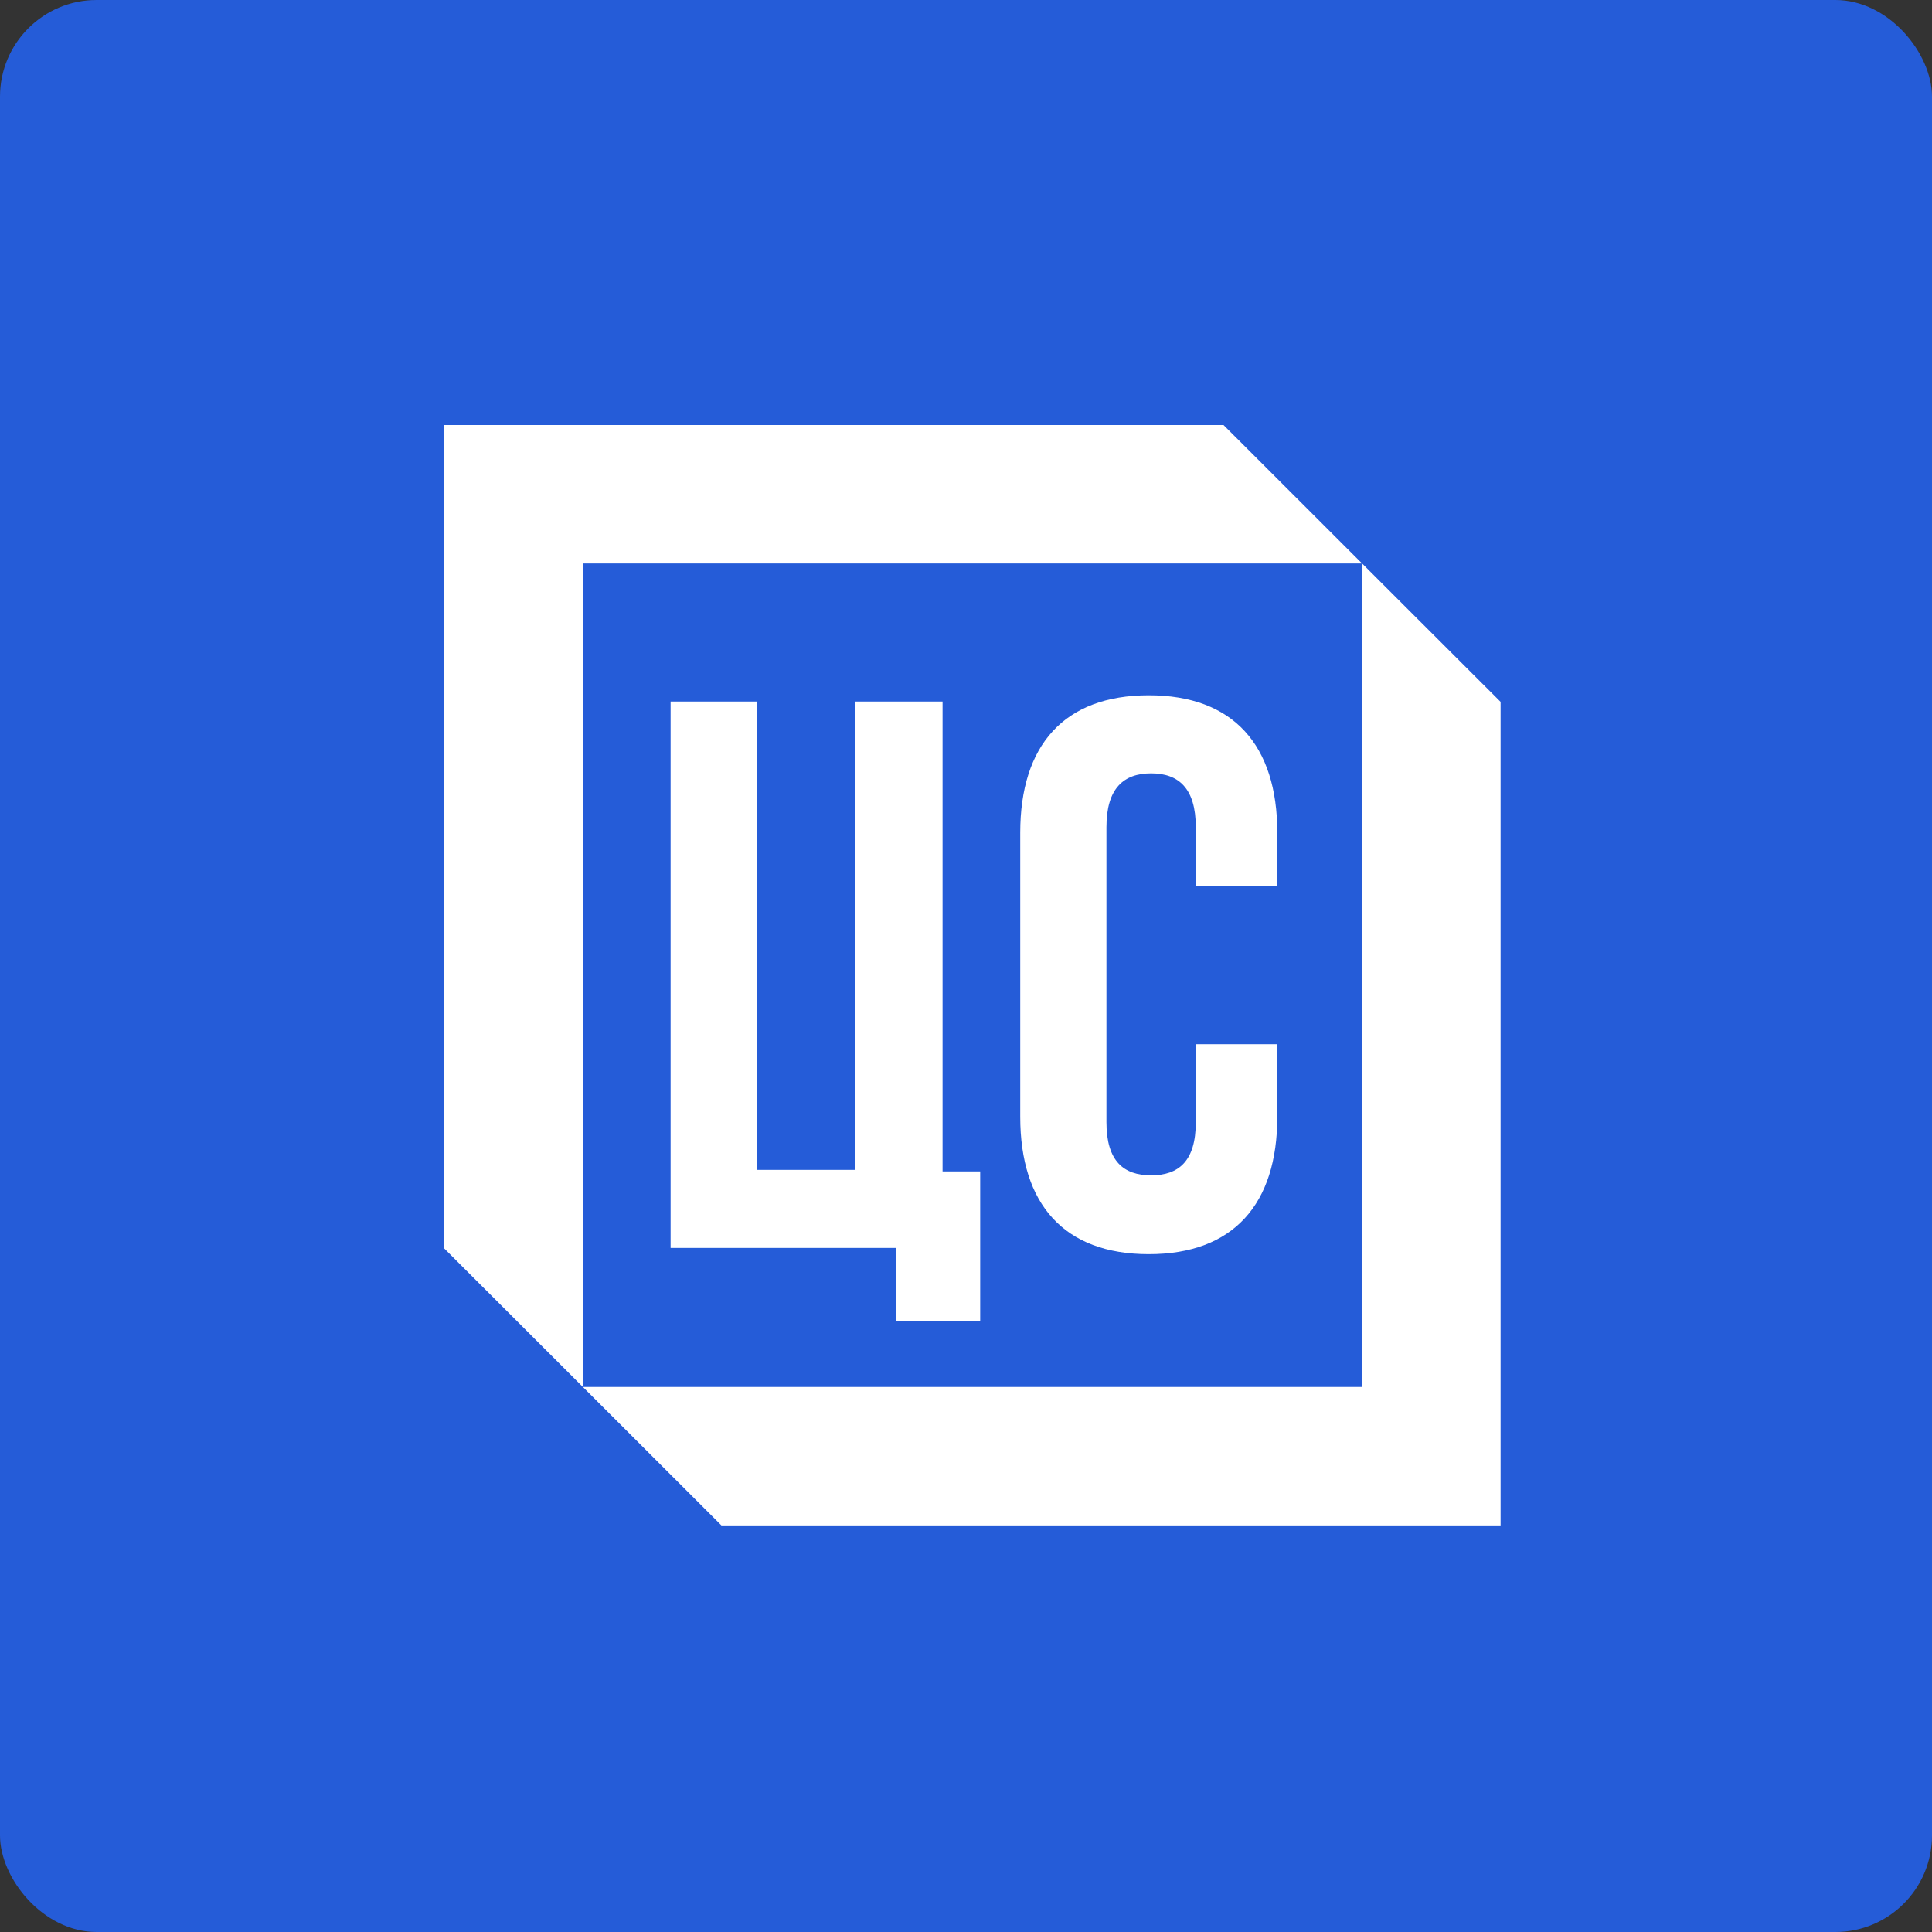
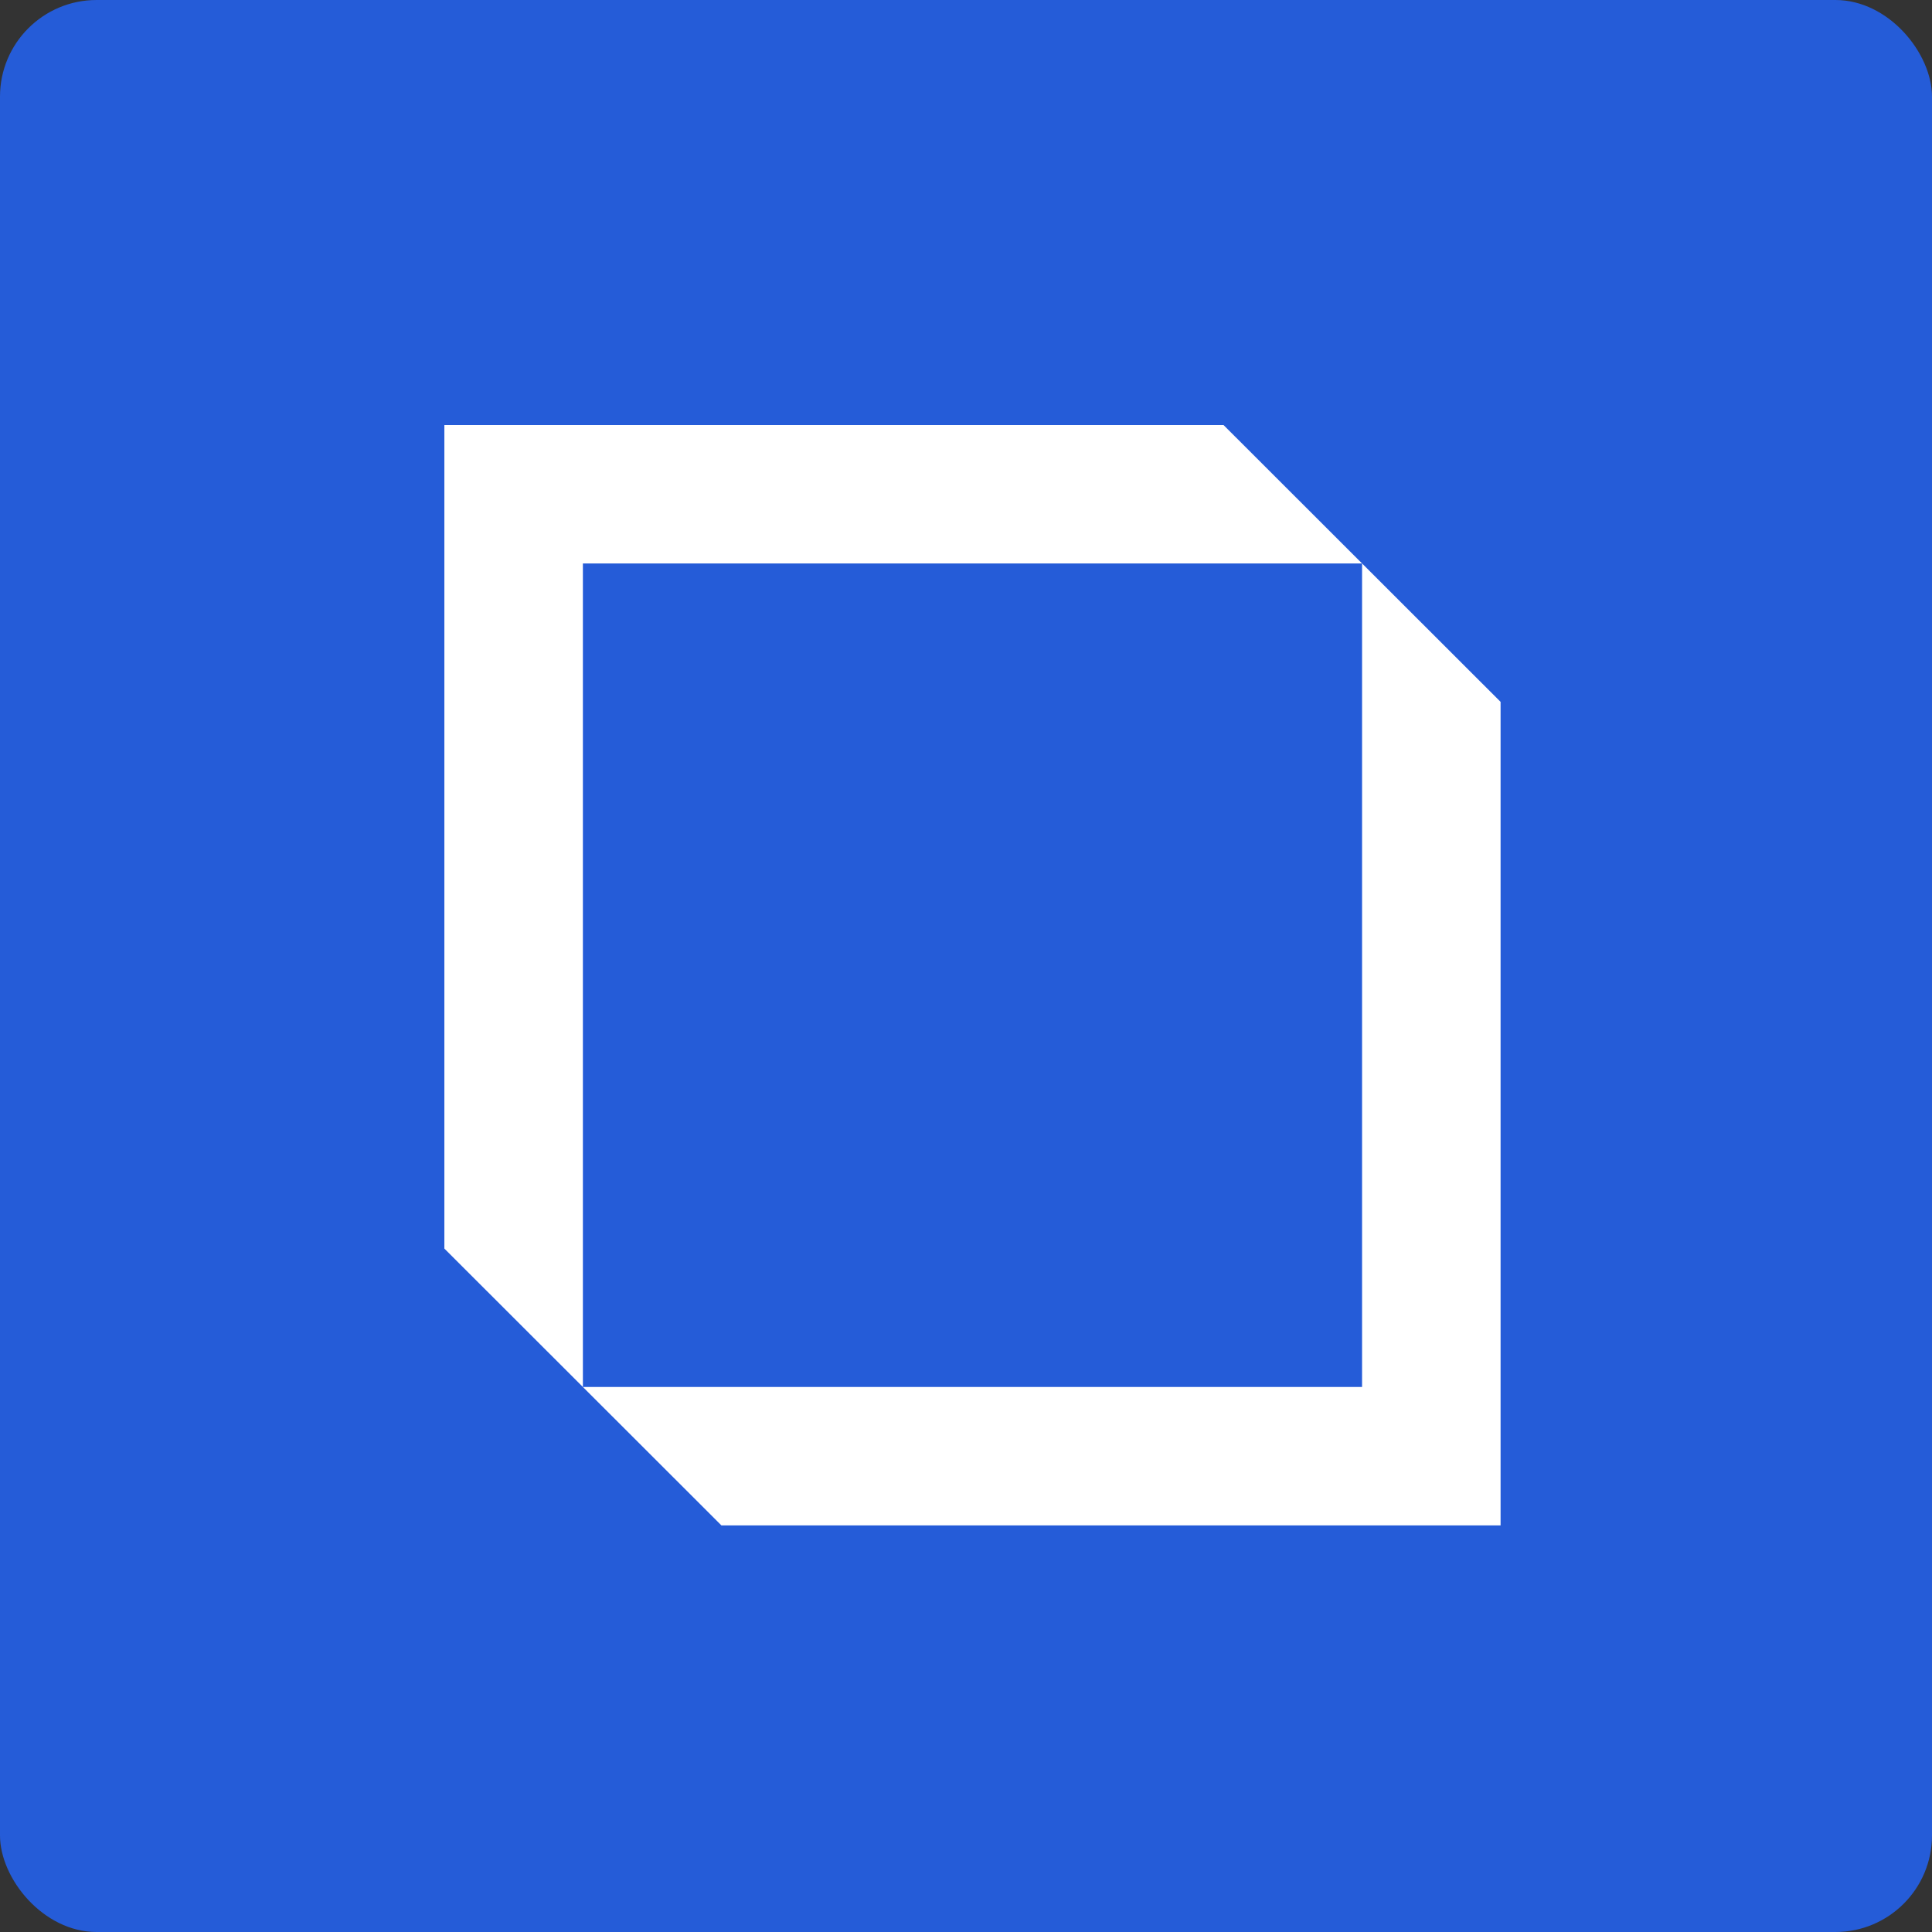
<svg xmlns="http://www.w3.org/2000/svg" width="100" height="100" viewBox="0 0 100 100" fill="none">
  <rect x="0" y="0" width="100" height="100" fill="#333333" stroke="none" />
  <rect width="100" height="100" rx="5" fill="#255CD8" />
  <path fill-rule="evenodd" clip-rule="evenodd" d="M70.5 29.164H30.17V71.79H70.5V29.164ZM23 29.164V36.328V64.626L37.34 78.954H63.33H70.5H77.67V71.79V64.626V36.328L63.33 22H37.34H30.17H23V29.164Z" fill="white" />
-   <path d="M34.71 64.593H46.394V68.391H50.734V60.633H48.787V36.312H44.243V60.553H39.172V36.312H34.71V64.593Z" fill="white" />
-   <path d="M61.894 54.048V58.088C61.894 60.108 61.002 60.835 59.582 60.835C58.162 60.835 57.269 60.108 57.269 58.088V42.816C57.269 40.796 58.162 40.029 59.582 40.029C61.002 40.029 61.894 40.796 61.894 42.816V45.846H66.113V43.099C66.113 38.574 63.841 35.988 59.46 35.988C55.078 35.988 52.807 38.574 52.807 43.099V57.805C52.807 62.33 55.078 64.916 59.46 64.916C63.841 64.916 66.113 62.33 66.113 57.805V54.048H61.894Z" fill="white" />
</svg>